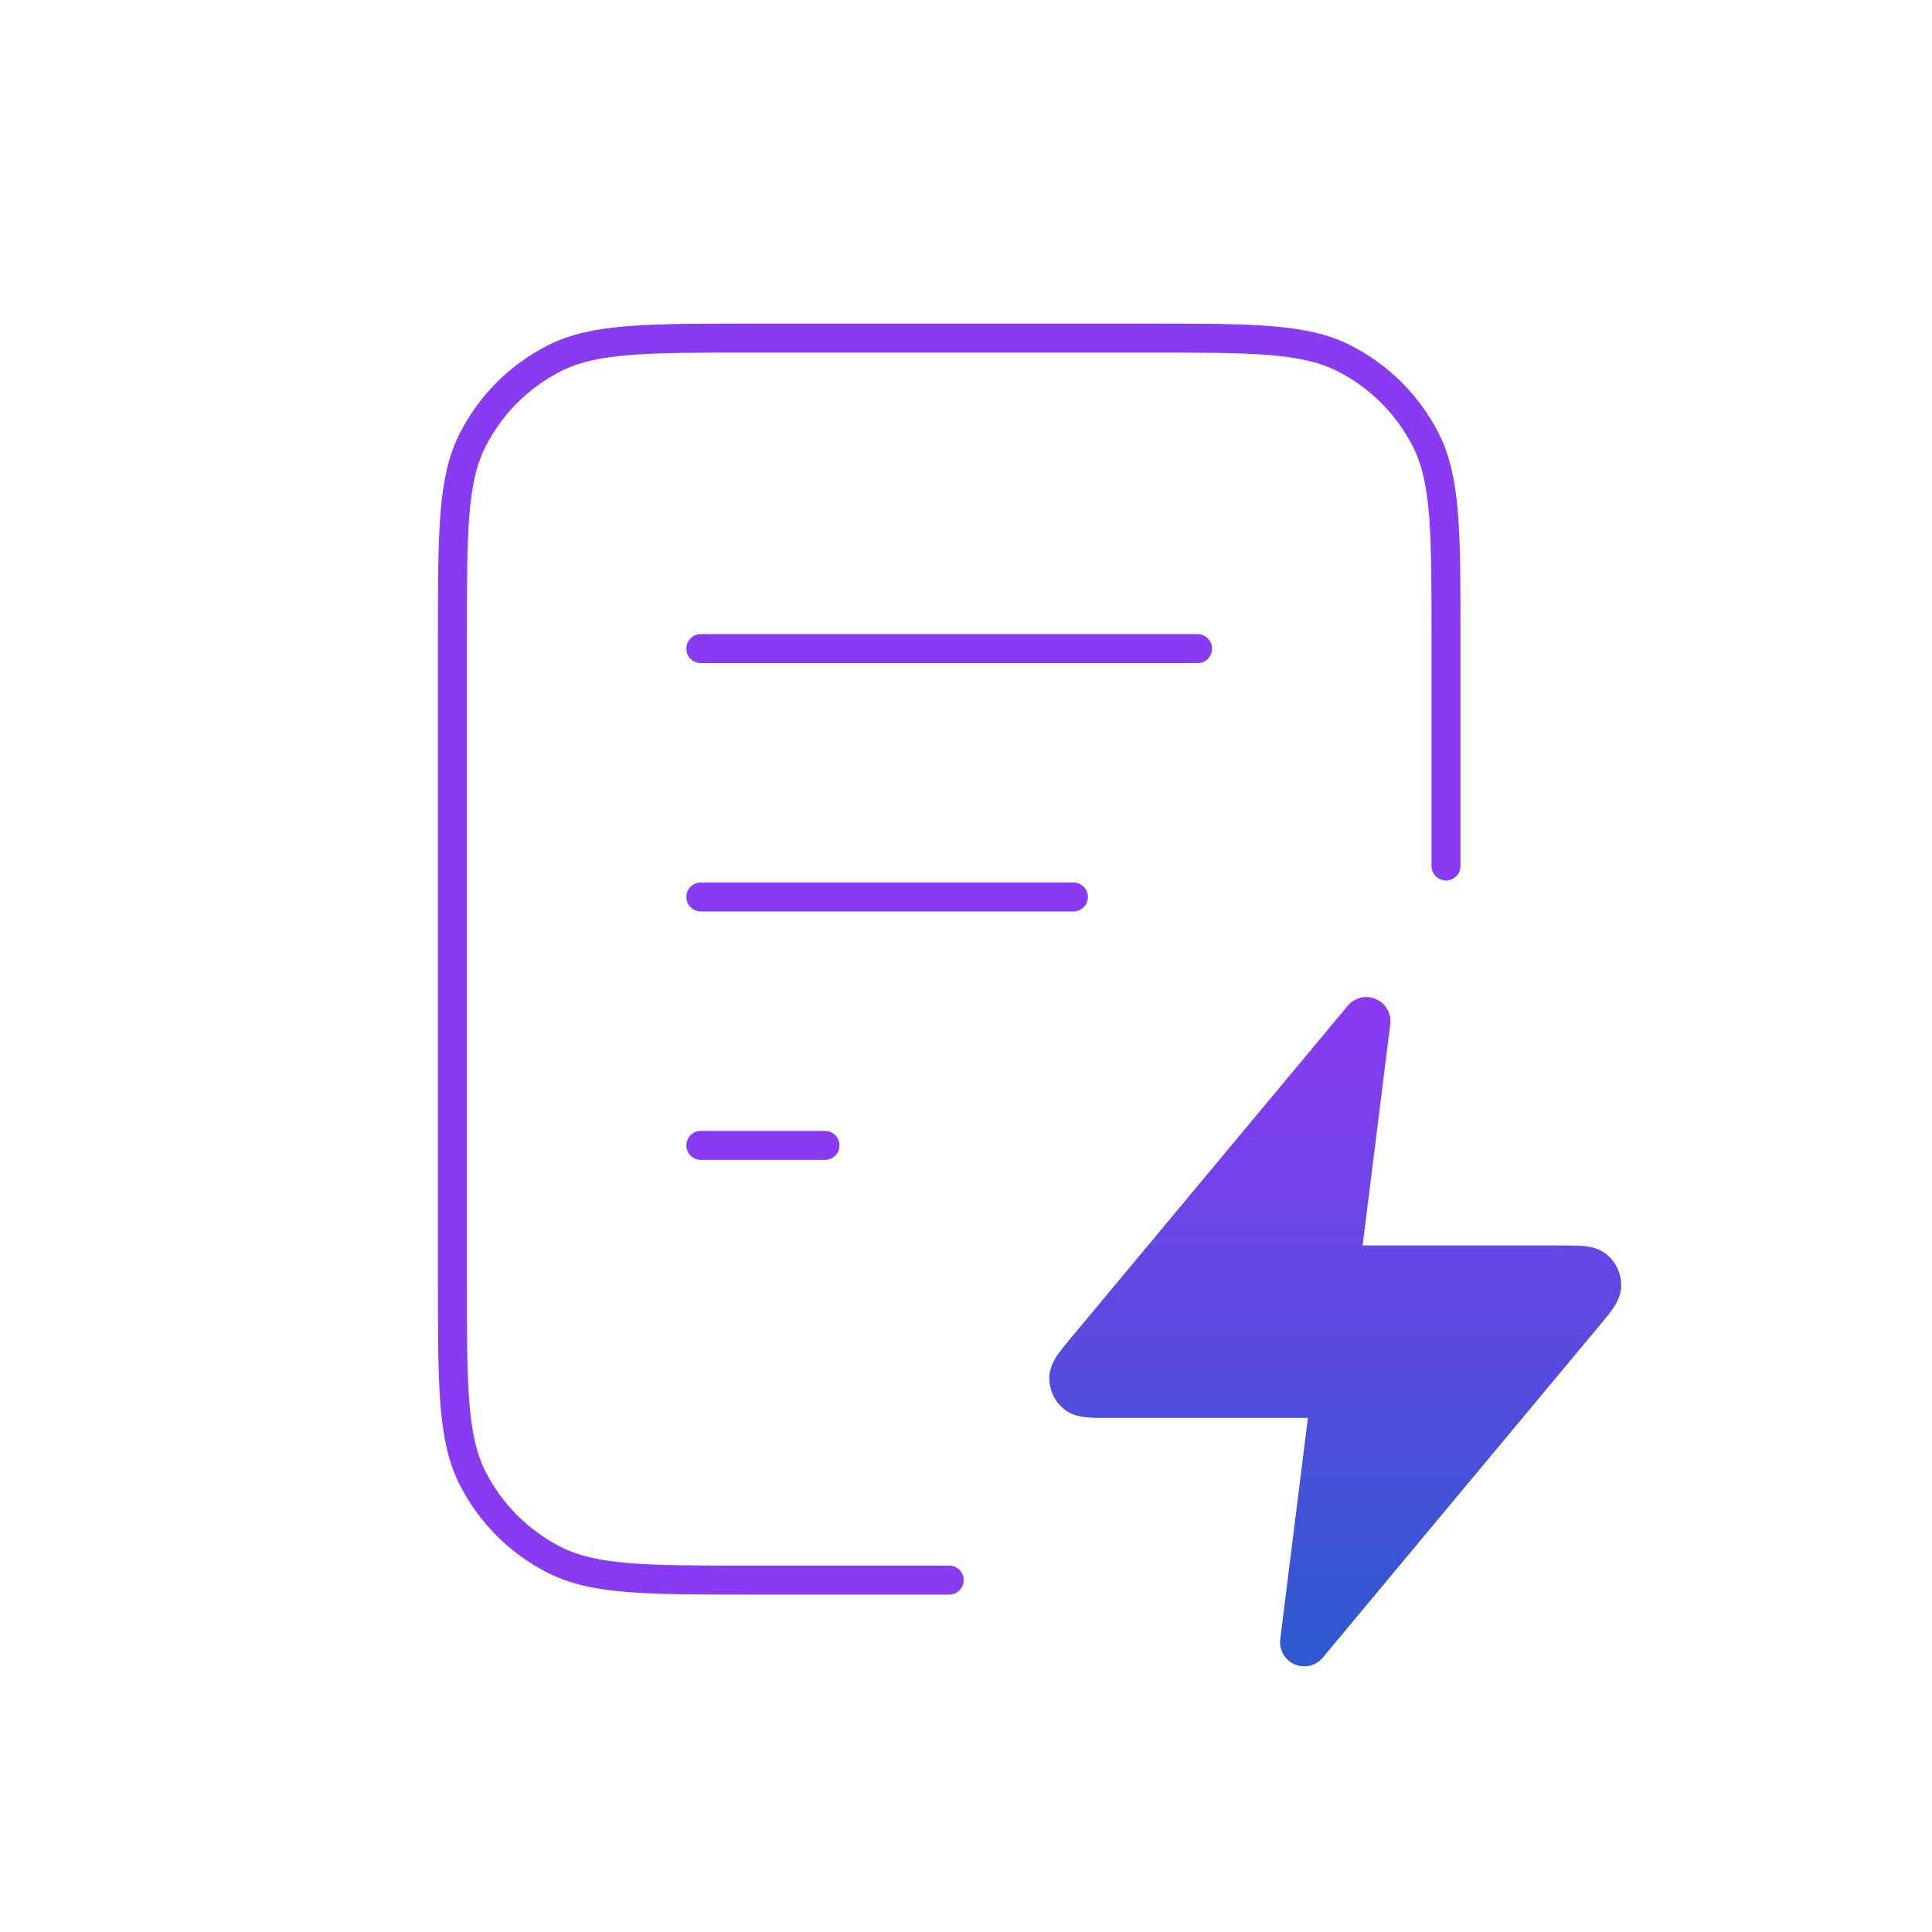
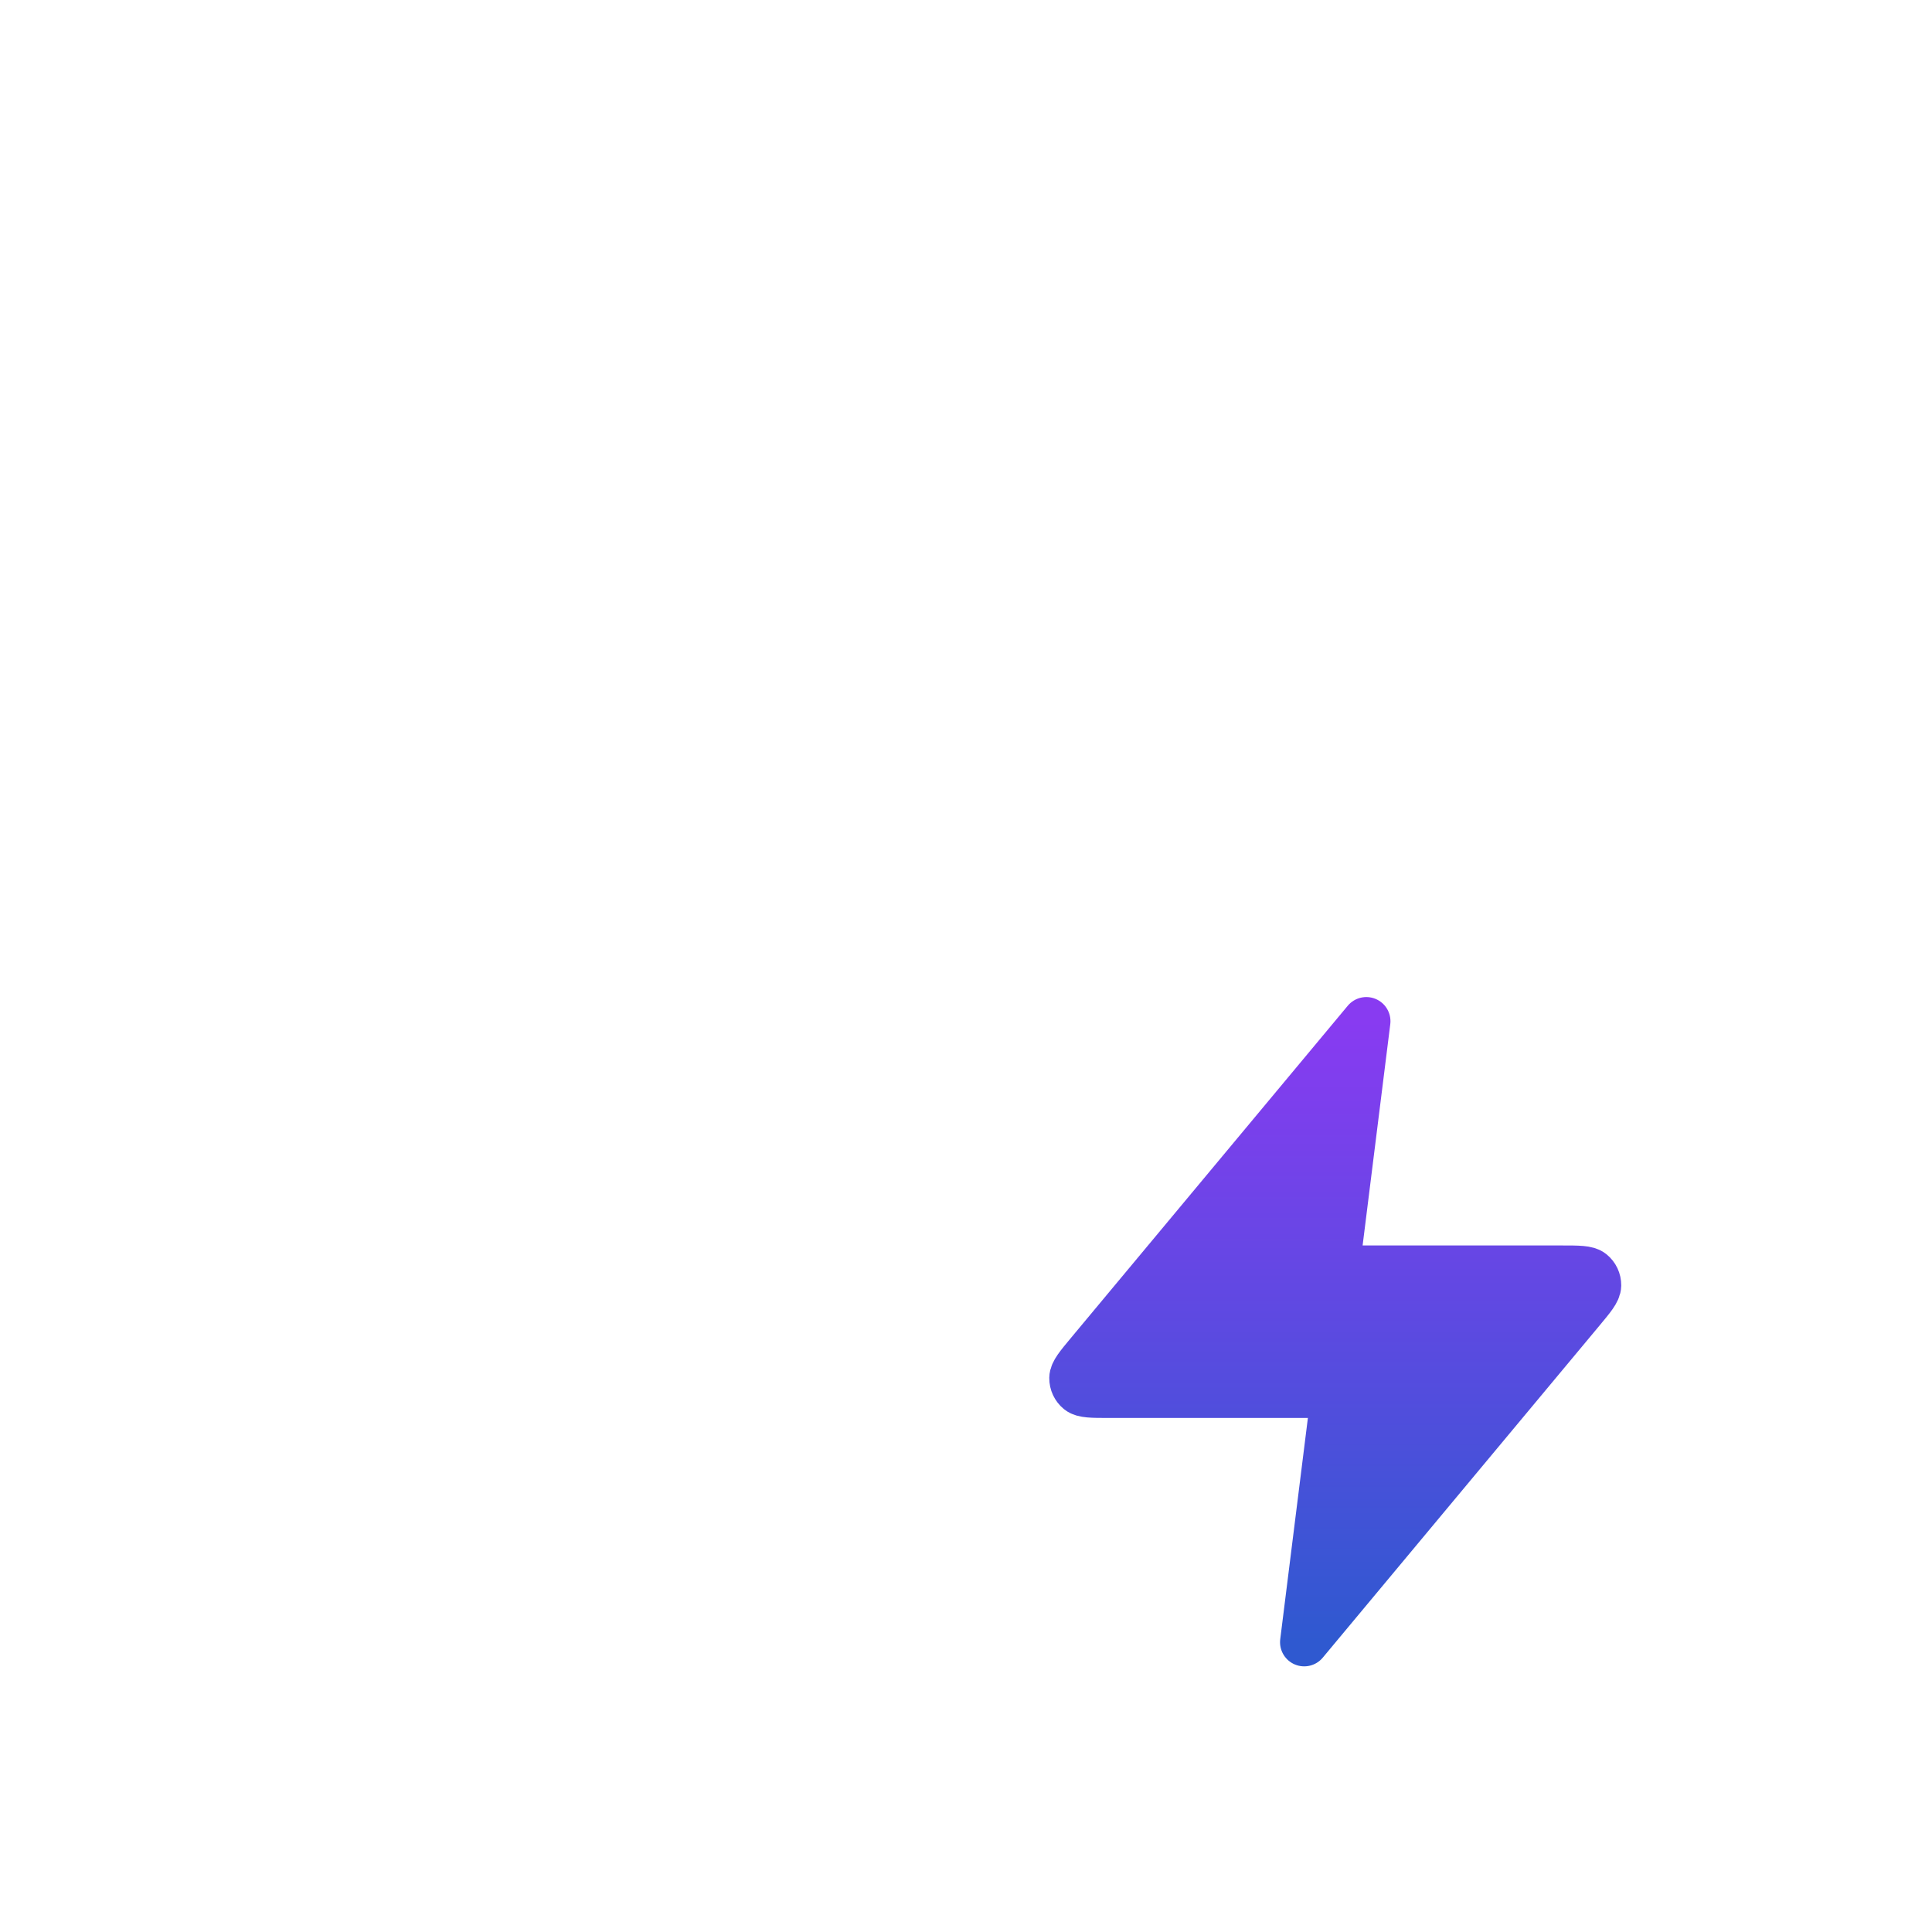
<svg xmlns="http://www.w3.org/2000/svg" width="40" height="40" viewBox="0 0 40 40" fill="none">
-   <path d="M29.938 17.929V13.171C29.938 11.011 29.938 9.931 29.518 9.106C29.148 8.38 28.558 7.79 27.832 7.42C27.007 7 25.927 7 23.767 7H15.538C13.378 7 12.298 7 11.473 7.42C10.747 7.79 10.157 8.38 9.787 9.106C9.367 9.931 9.367 11.011 9.367 13.171V26.543C9.367 28.703 9.367 29.783 9.787 30.608C10.157 31.334 10.747 31.924 11.473 32.294C12.298 32.714 13.378 32.714 15.538 32.714H19.652M22.224 18.571H14.51M17.081 23.714H14.51M24.795 13.429H14.51" stroke="#883BF1" stroke-width="0.6" stroke-linecap="round" stroke-linejoin="round" />
  <path d="M28.288 21.143L22.562 28.014C22.338 28.283 22.226 28.417 22.224 28.531C22.223 28.63 22.267 28.724 22.343 28.786C22.432 28.857 22.607 28.857 22.957 28.857H27.645L27.002 34L32.728 27.129C32.952 26.86 33.064 26.726 33.066 26.612C33.067 26.513 33.023 26.419 32.946 26.357C32.858 26.286 32.683 26.286 32.333 26.286H27.645L28.288 21.143Z" fill="url(#paint0_linear_6_360)" stroke="url(#paint1_linear_6_360)" stroke-linecap="round" stroke-linejoin="round" />
  <defs>
    <linearGradient id="paint0_linear_6_360" x1="27.645" y1="21.143" x2="27.645" y2="34" gradientUnits="userSpaceOnUse">
      <stop stop-color="#883BF1" />
      <stop offset="1" stop-color="#2F59D0" />
    </linearGradient>
    <linearGradient id="paint1_linear_6_360" x1="27.645" y1="21.143" x2="27.645" y2="34" gradientUnits="userSpaceOnUse">
      <stop stop-color="#883BF1" />
      <stop offset="1" stop-color="#2F59D0" />
    </linearGradient>
  </defs>
</svg>